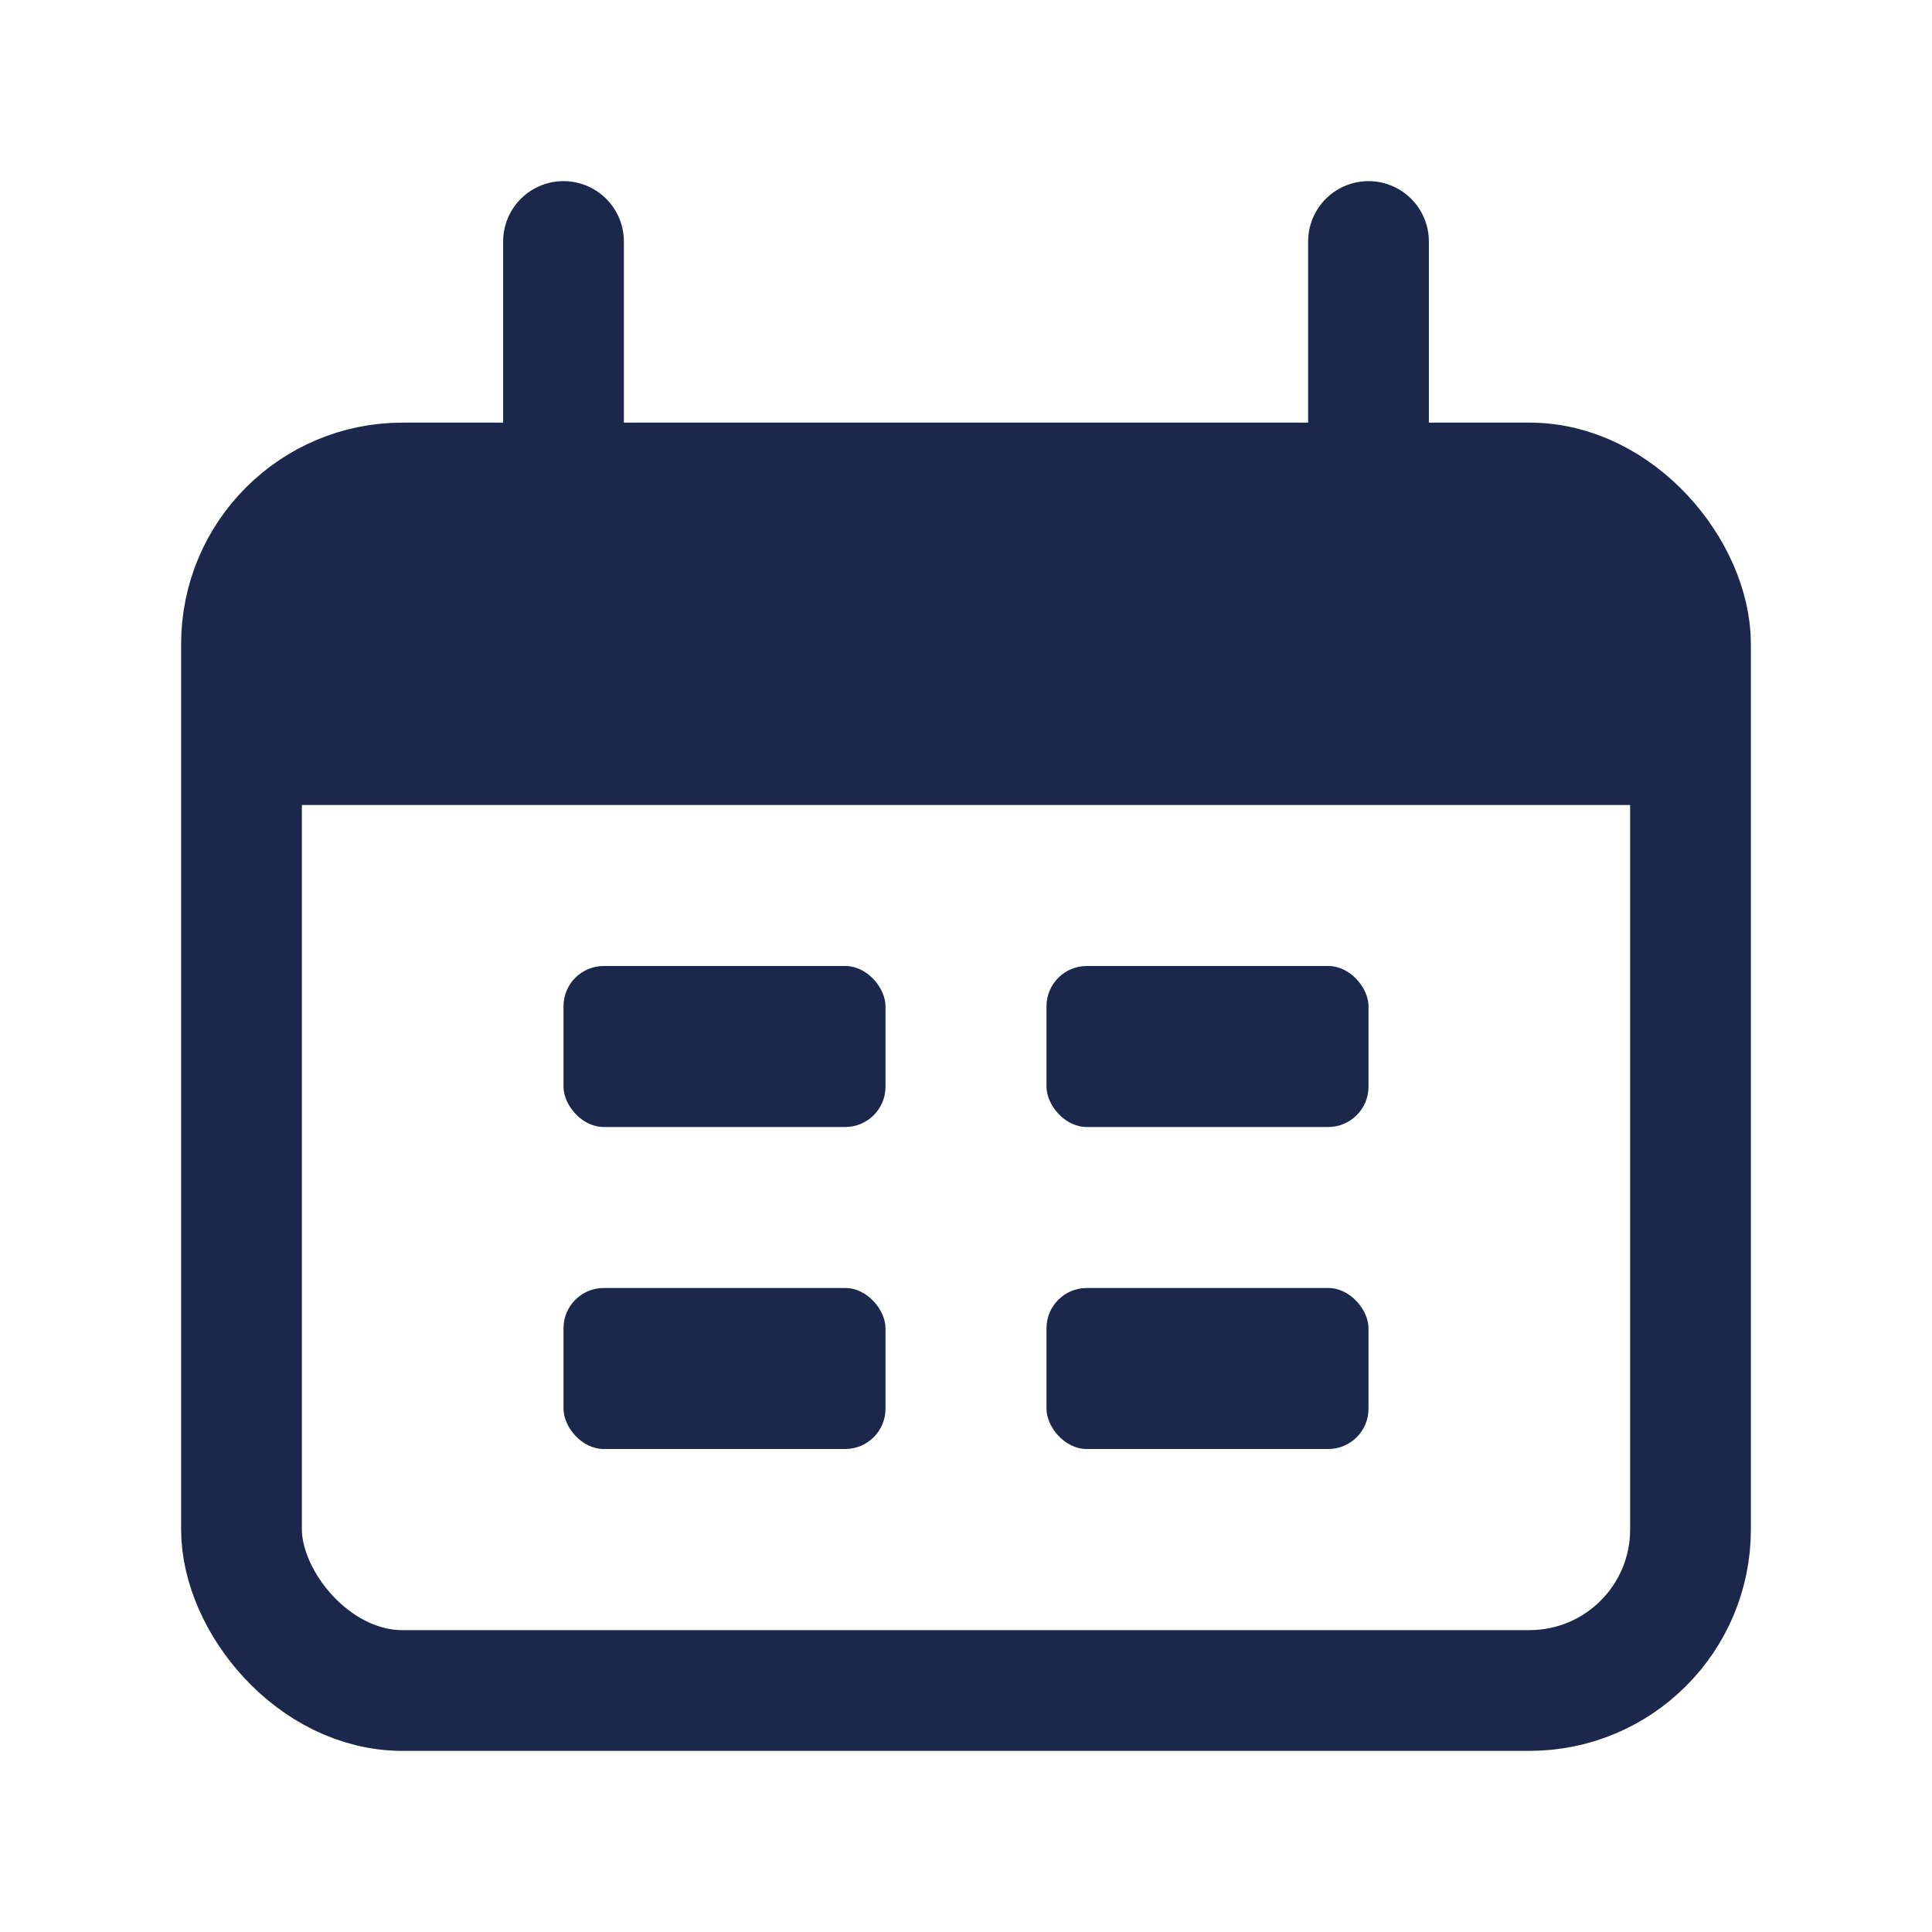
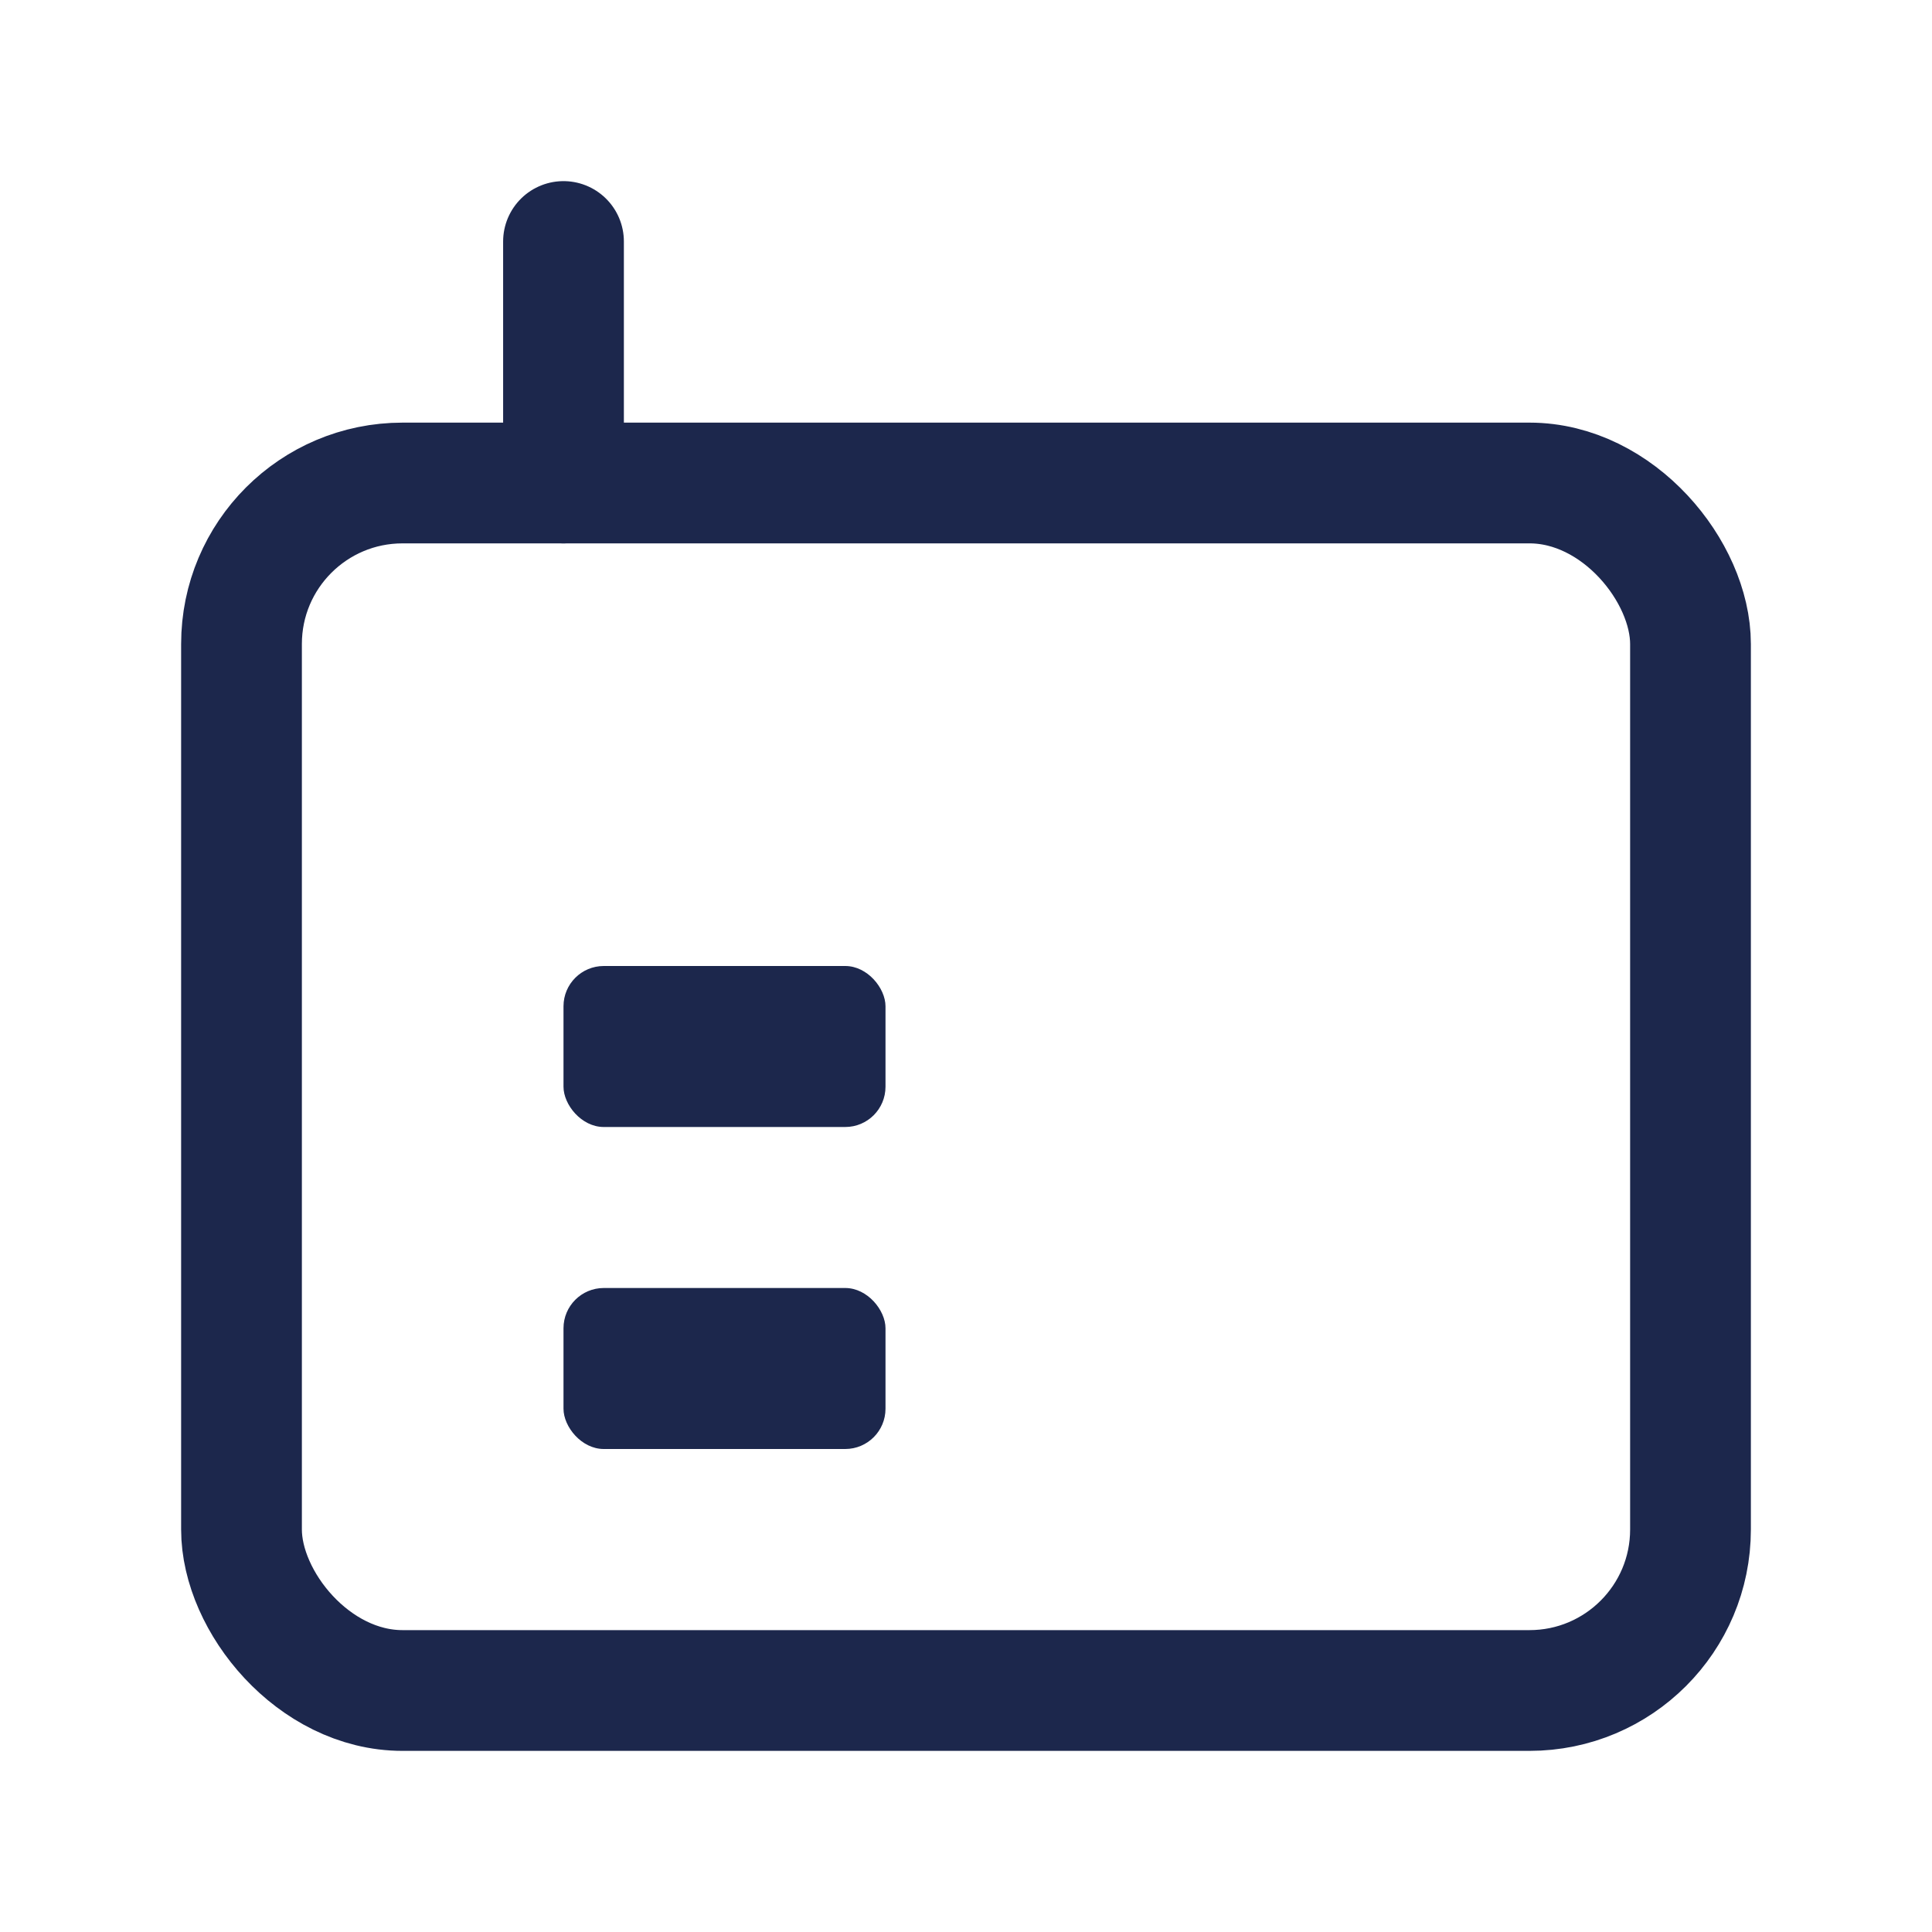
<svg xmlns="http://www.w3.org/2000/svg" width="64px" height="64px" viewBox="0 0 24 24" fill="none">
  <rect x="3" y="6" width="18" height="15" rx="2" stroke="#1C274C" stroke-width="1.5" />
-   <path d="M3 10C3 8.114 3 7.172 3.586 6.586C4.172 6 5.114 6 7 6H17C18.886 6 19.828 6 20.414 6.586C21 7.172 21 8.114 21 10H3Z" fill="#1C274C" />
+   <path d="M3 10C3 8.114 3 7.172 3.586 6.586C4.172 6 5.114 6 7 6H17C18.886 6 19.828 6 20.414 6.586H3Z" fill="#1C274C" />
  <path d="M7 3L7 6" stroke="#1C274C" stroke-width="1.5" stroke-linecap="round" />
-   <path d="M17 3L17 6" stroke="#1C274C" stroke-width="1.5" stroke-linecap="round" />
  <rect x="7" y="12" width="4" height="2" rx="0.5" fill="#1C274C" />
  <rect x="7" y="16" width="4" height="2" rx="0.5" fill="#1C274C" />
-   <rect x="13" y="12" width="4" height="2" rx="0.5" fill="#1C274C" />
-   <rect x="13" y="16" width="4" height="2" rx="0.5" fill="#1C274C" />
</svg>